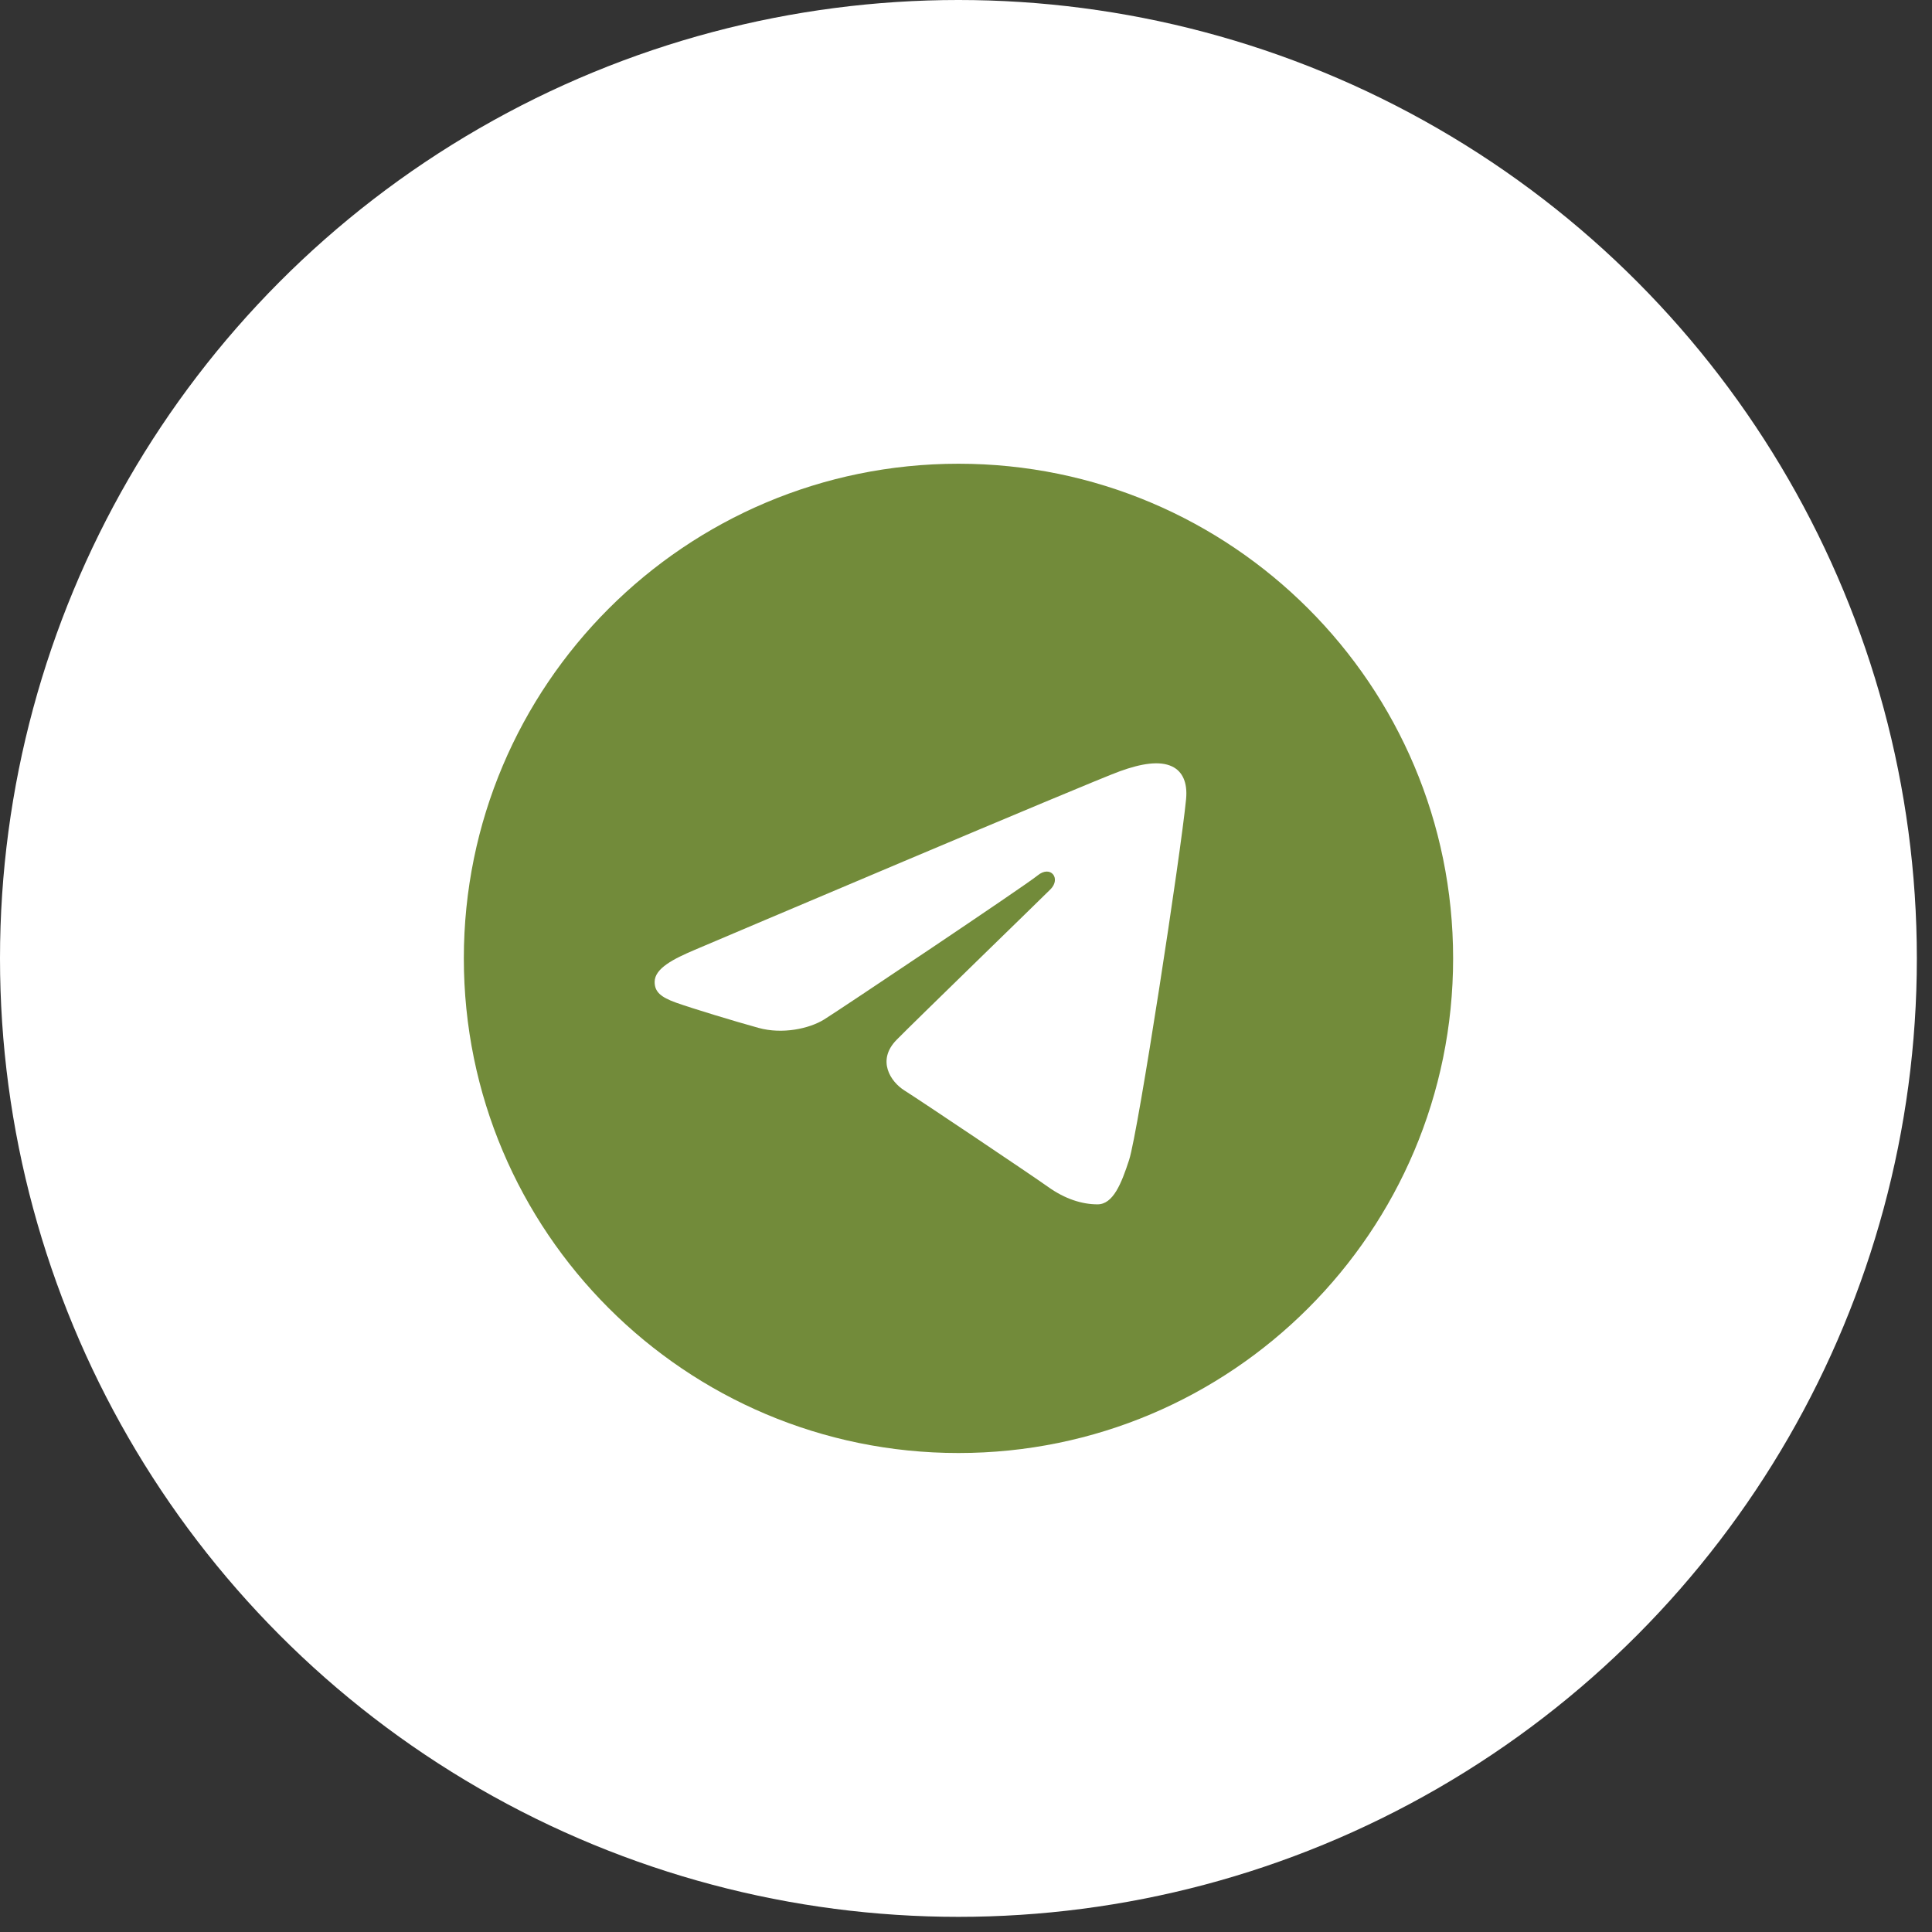
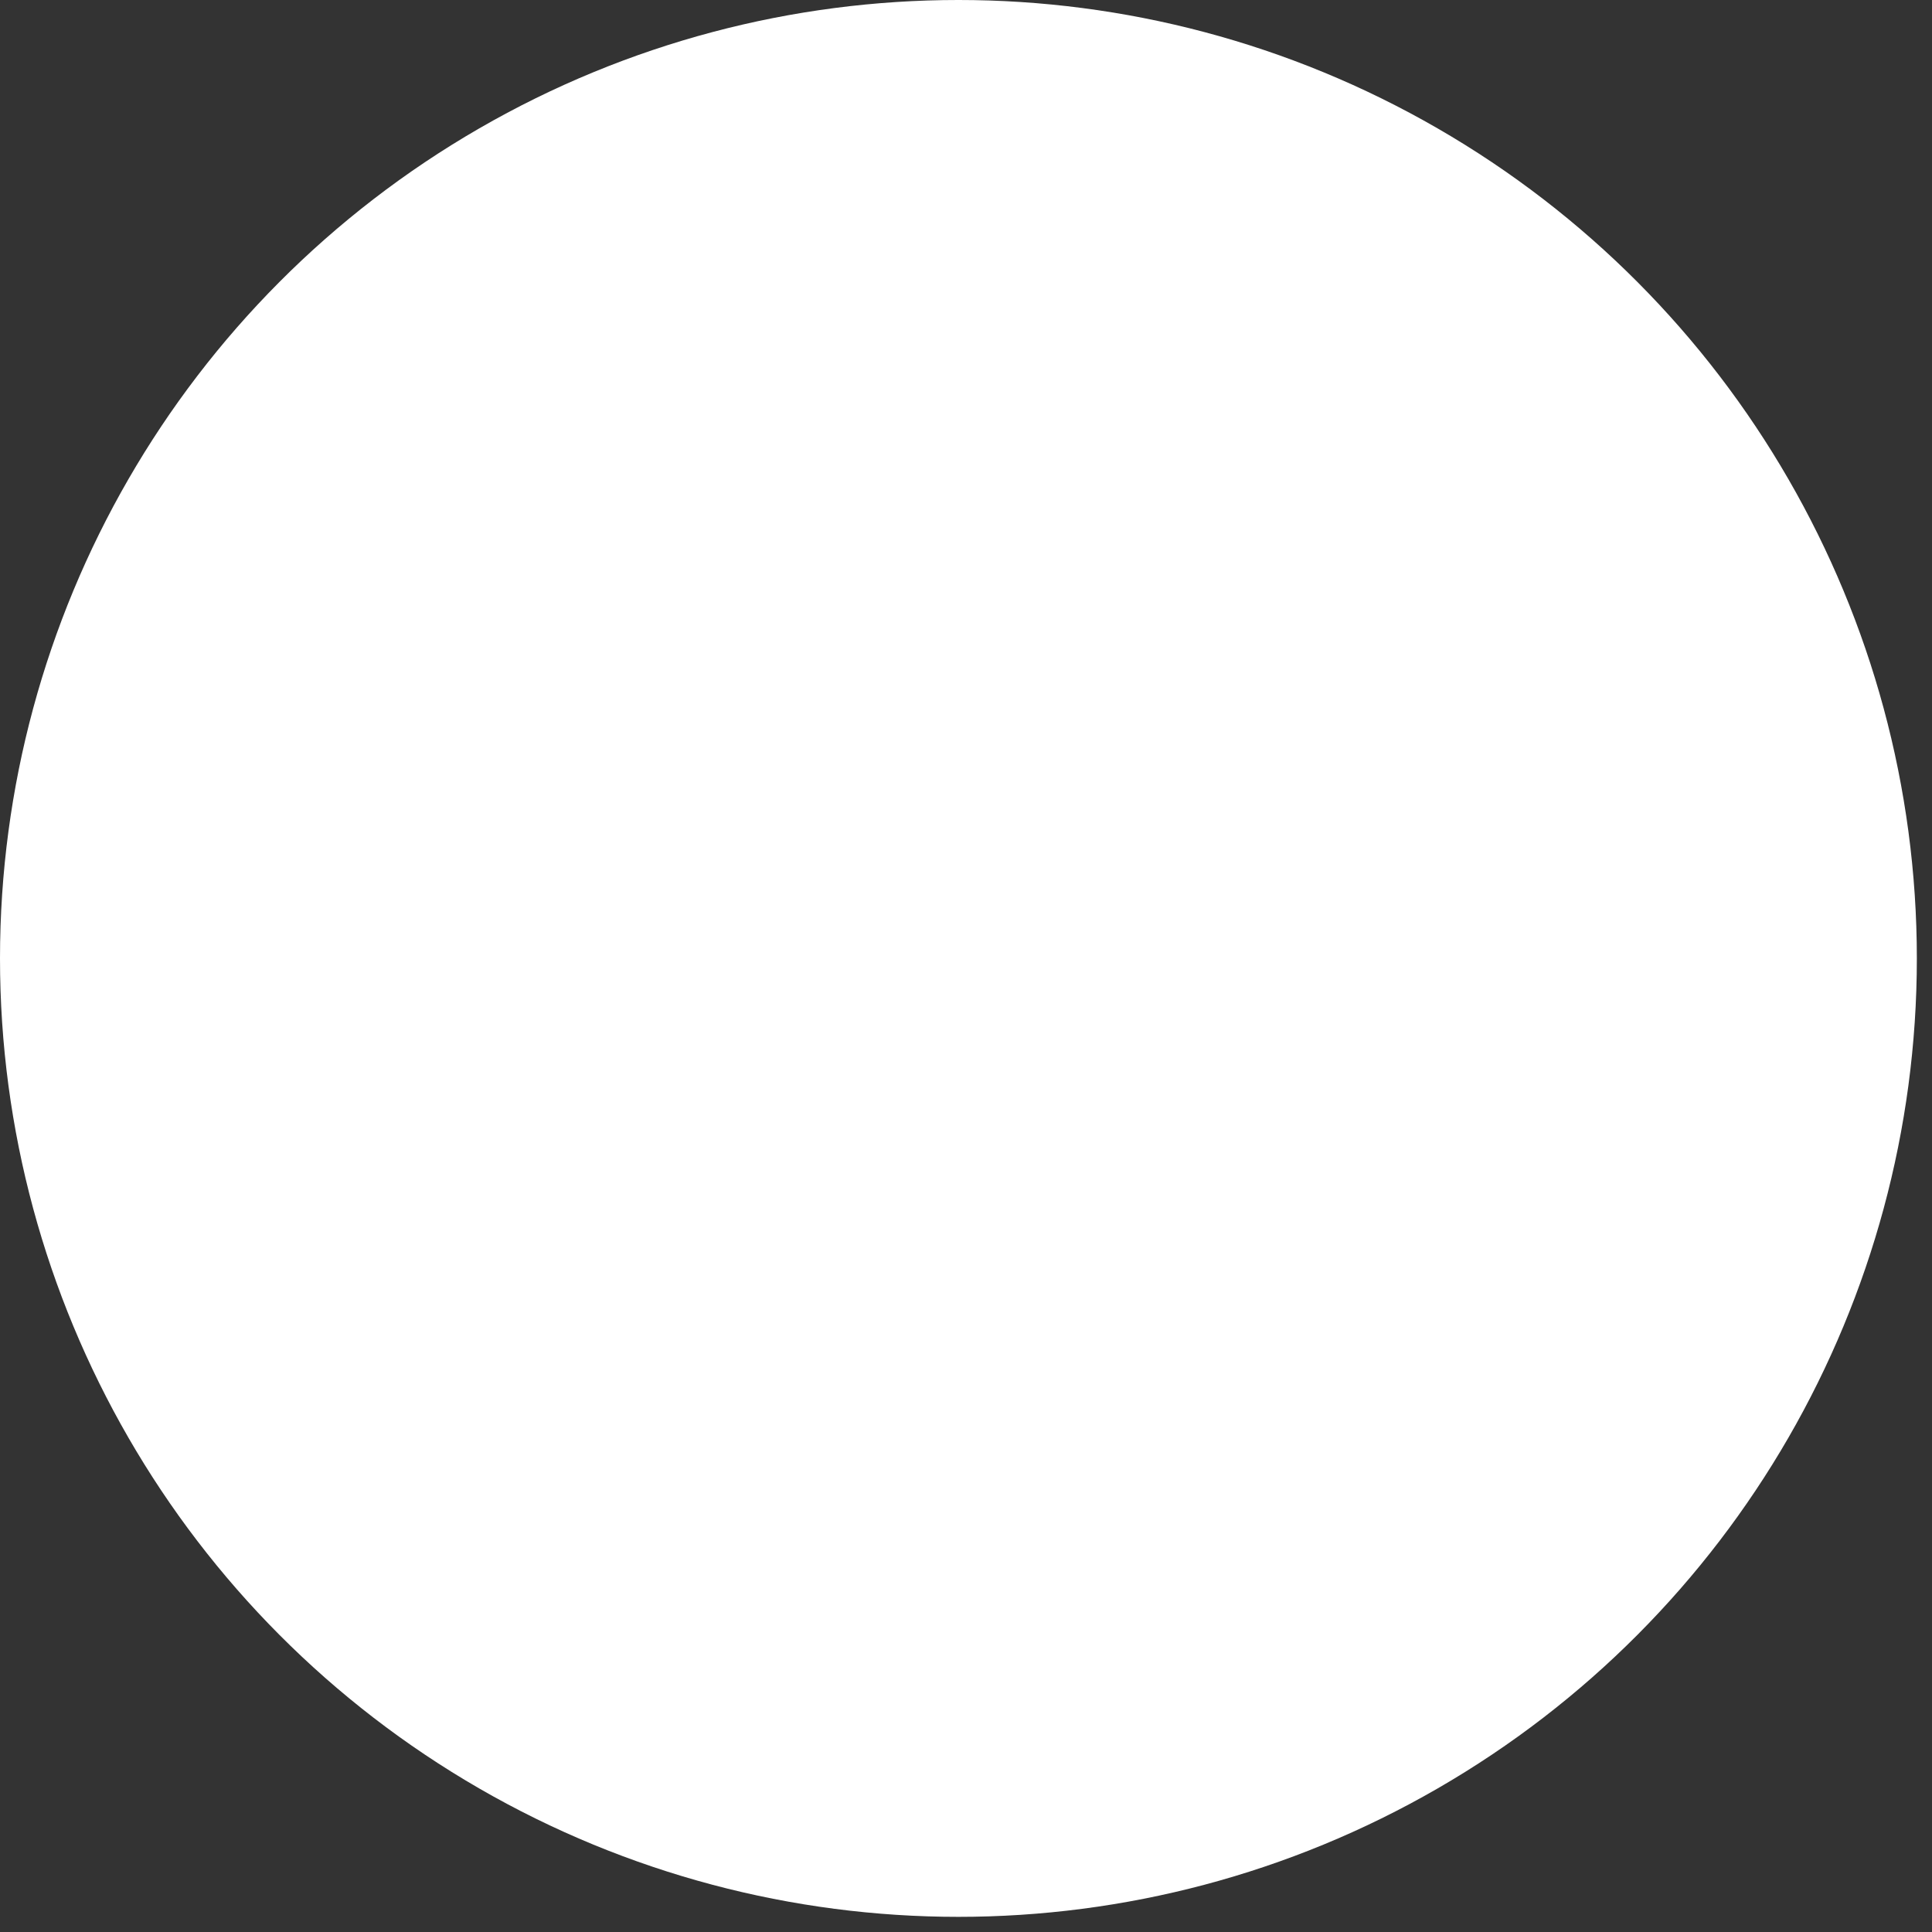
<svg xmlns="http://www.w3.org/2000/svg" width="38" height="38" viewBox="0 0 38 38" fill="none">
  <rect x="0" y="0" width="38" height="38" fill="#333333" stroke="none" />
  <circle cx="18.851" cy="18.851" r="18.851" fill="white" />
-   <path d="M18.852 9.121C24.225 9.121 28.581 13.477 28.581 18.85C28.581 24.223 24.225 28.579 18.852 28.579C13.479 28.579 9.123 24.223 9.123 18.85C9.123 13.477 13.479 9.121 18.852 9.121ZM22.208 22.815C22.387 22.266 23.225 16.794 23.329 15.716C23.36 15.39 23.257 15.173 23.055 15.076C22.81 14.958 22.448 15.017 22.028 15.169C21.452 15.376 14.087 18.503 13.661 18.684C13.258 18.856 12.876 19.043 12.876 19.313C12.876 19.504 12.989 19.611 13.3 19.722C13.624 19.837 14.44 20.085 14.922 20.218C15.386 20.346 15.915 20.235 16.211 20.051C16.524 19.856 20.147 17.432 20.407 17.22C20.666 17.007 20.874 17.279 20.661 17.492C20.449 17.704 17.963 20.117 17.635 20.452C17.237 20.857 17.519 21.278 17.786 21.446C18.091 21.638 20.284 23.109 20.615 23.345C20.945 23.581 21.28 23.688 21.587 23.688C21.893 23.688 22.055 23.284 22.208 22.815Z" fill="#728B3A" />
</svg>